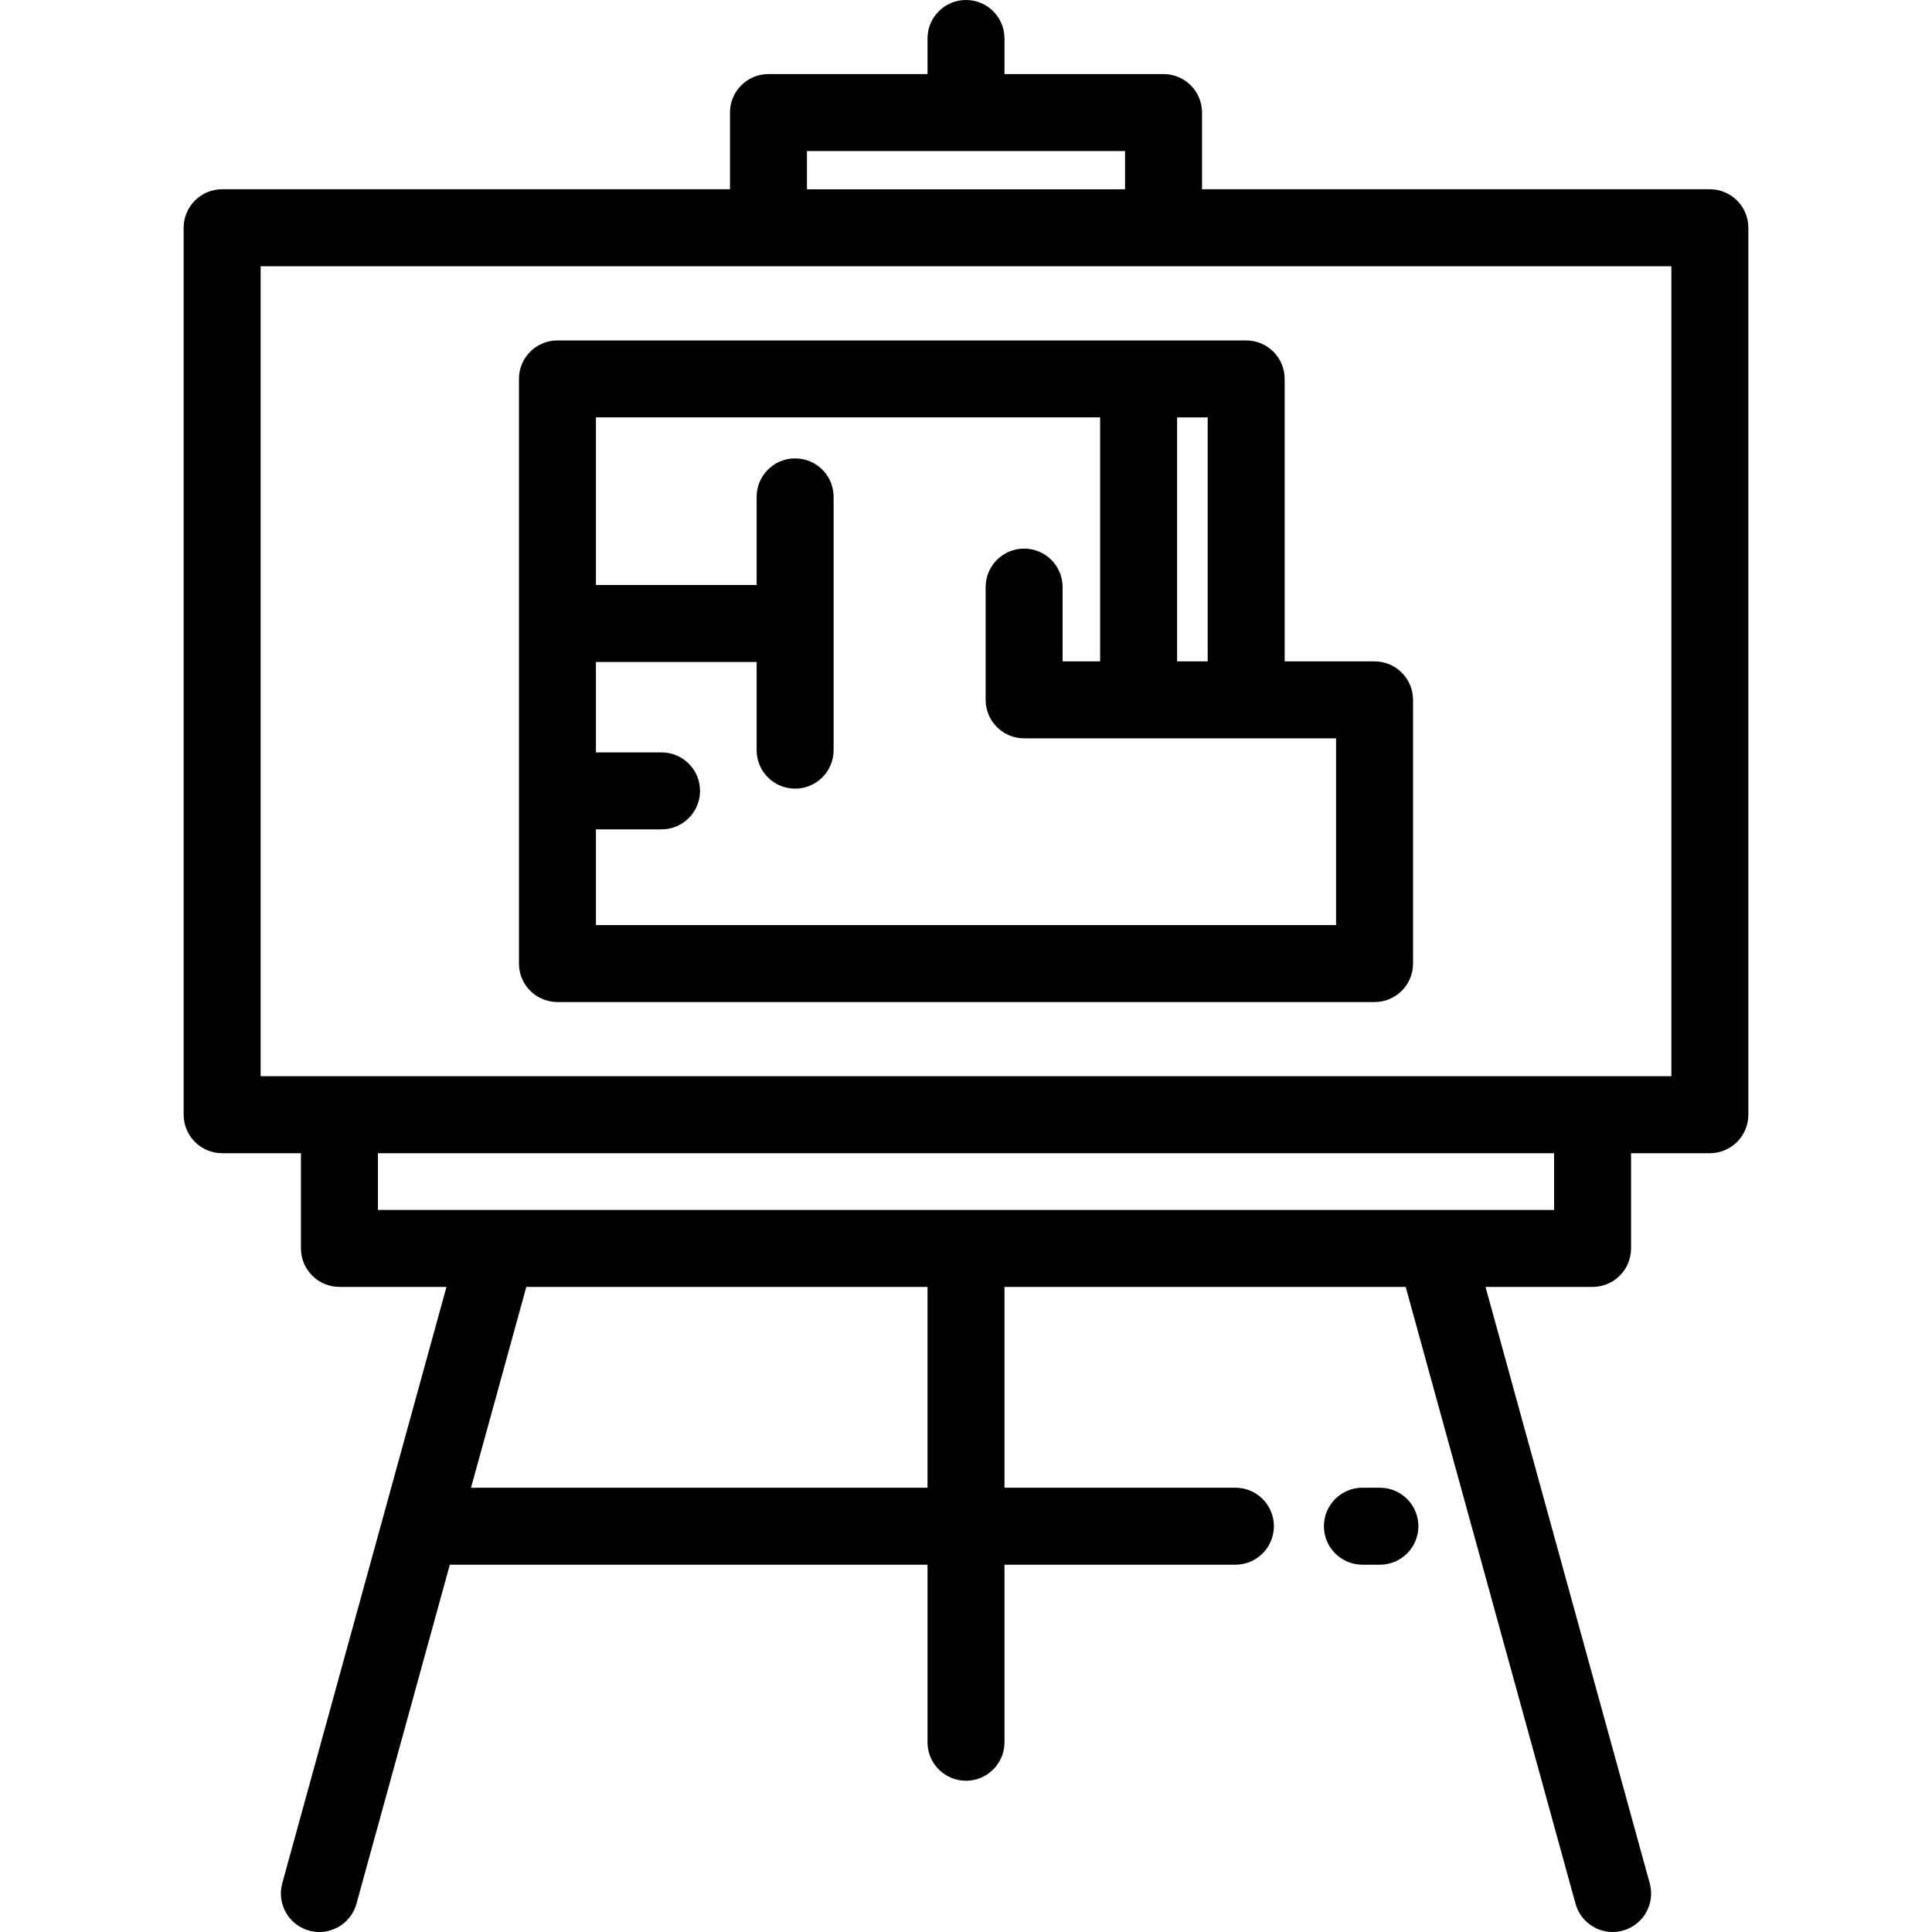
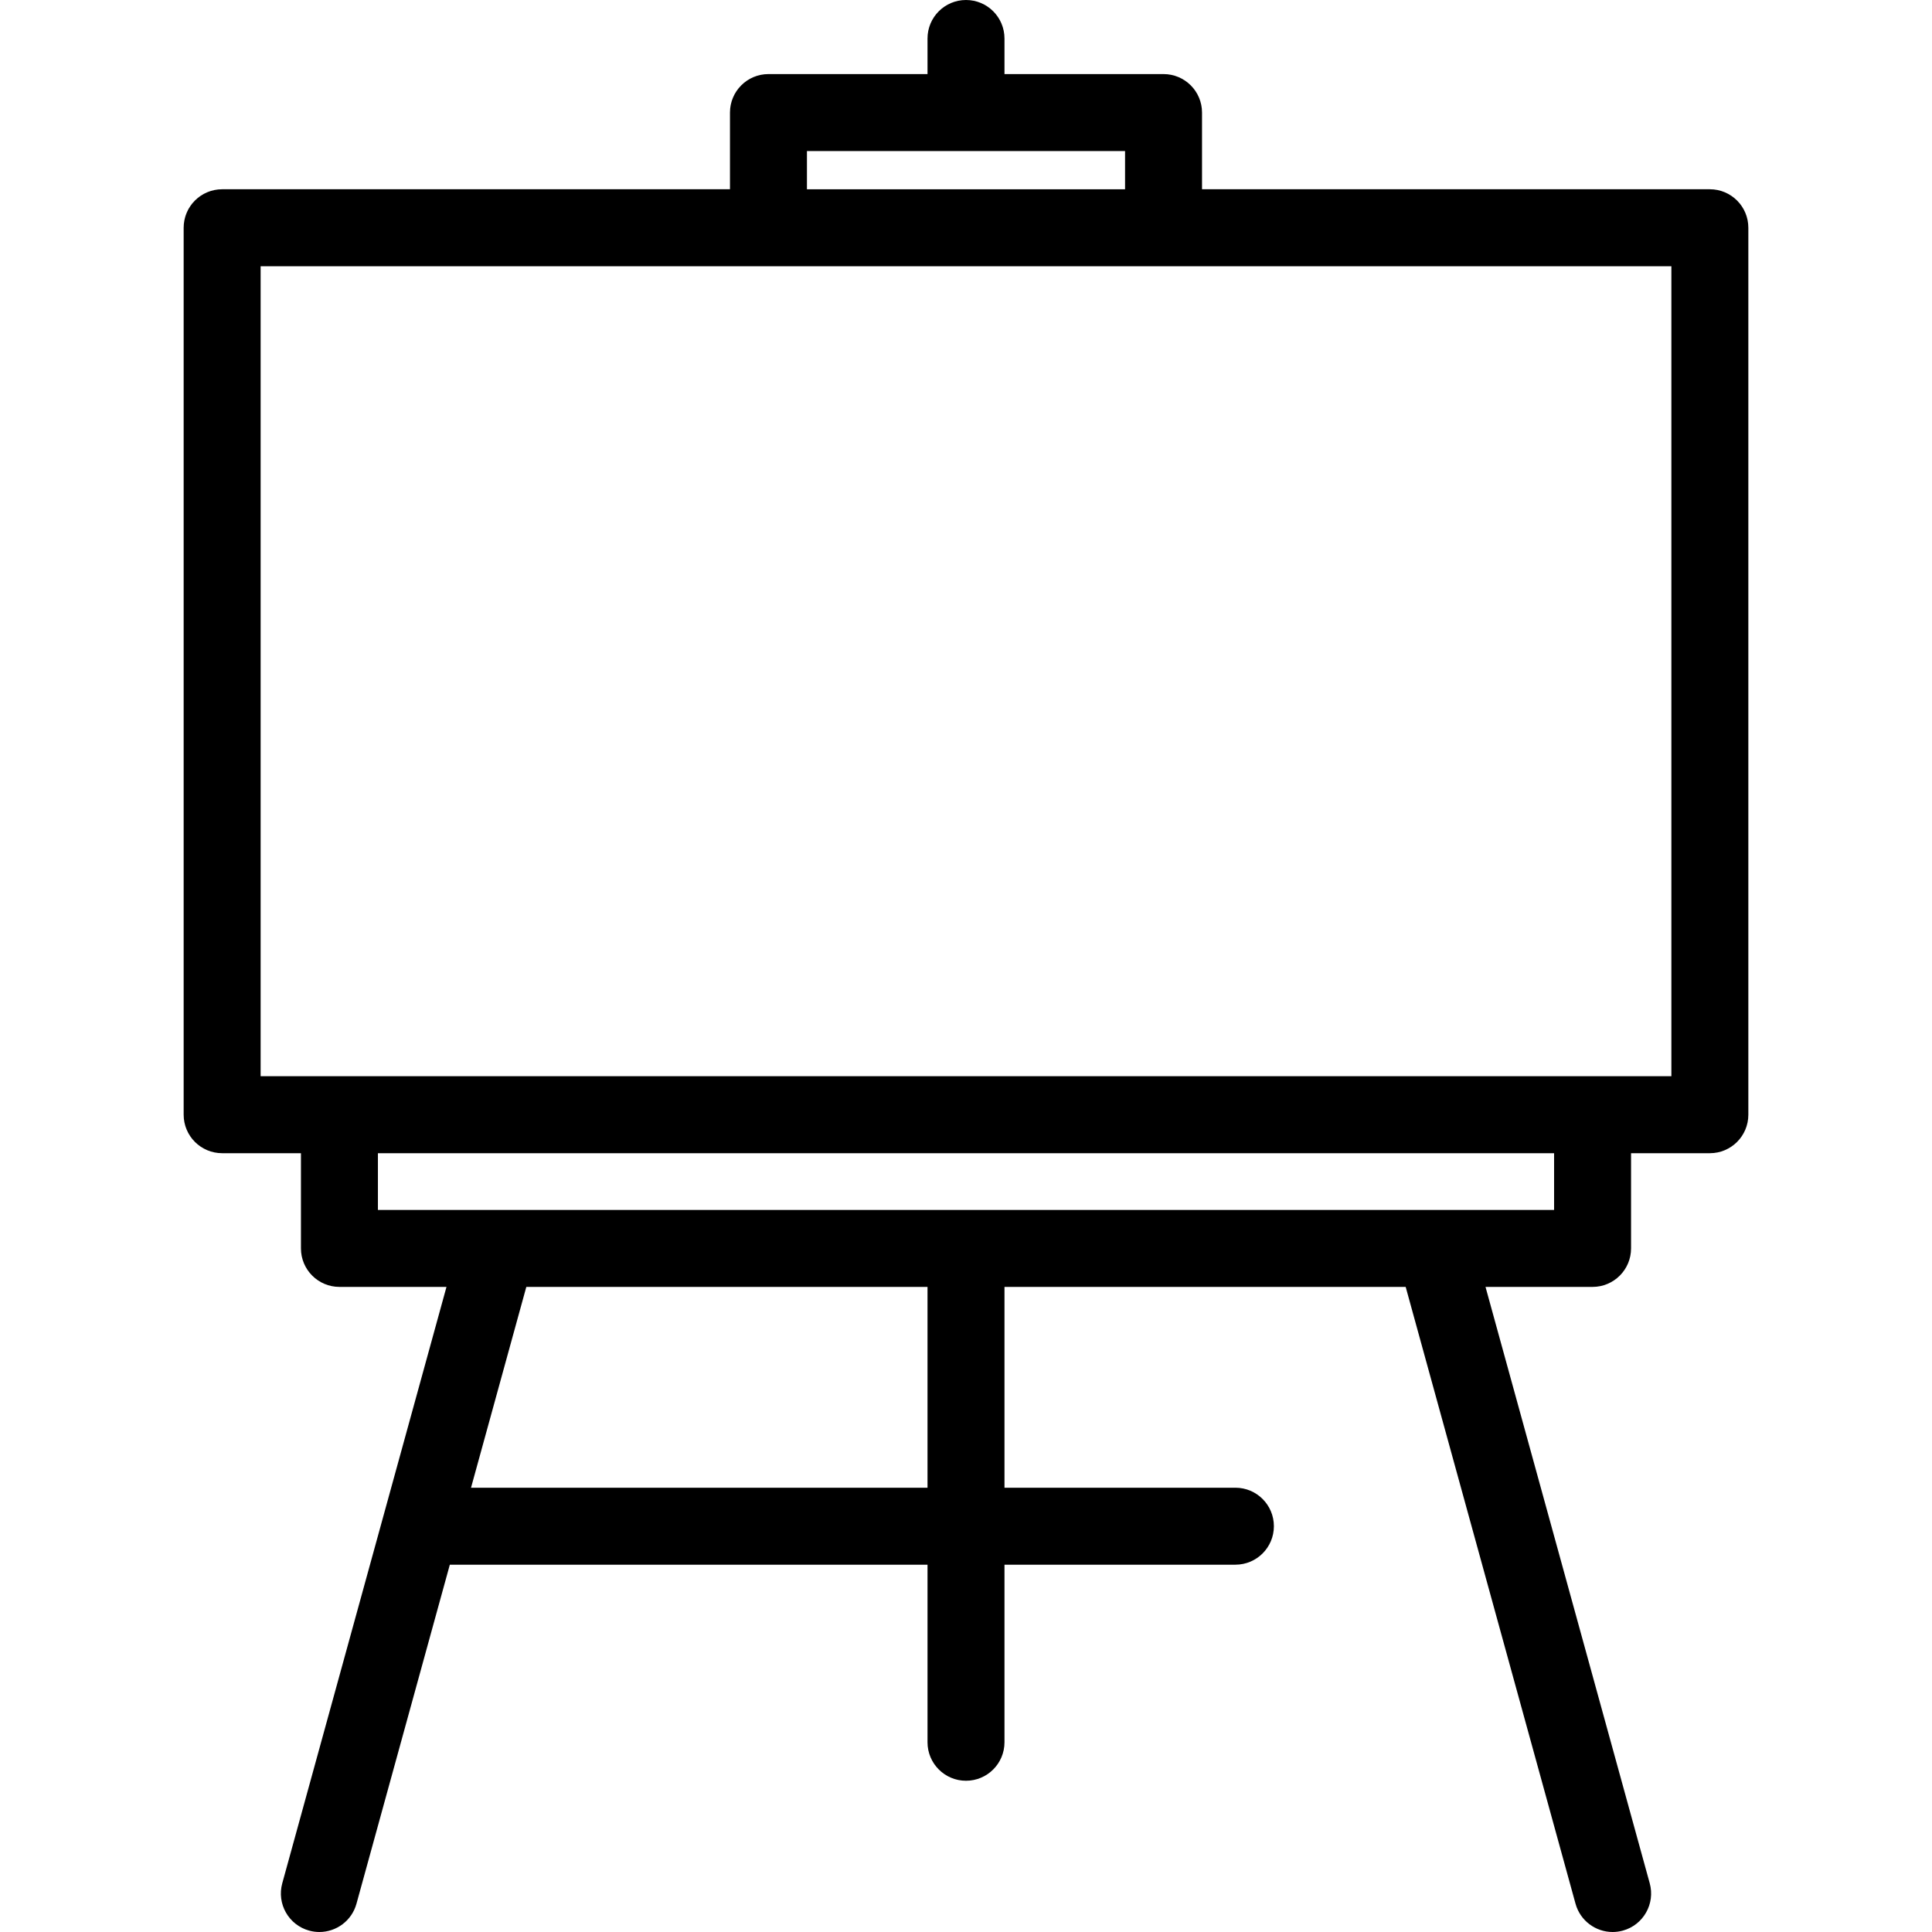
<svg xmlns="http://www.w3.org/2000/svg" fill="#000000" height="800px" width="800px" version="1.1" id="Layer_1" viewBox="0 0 512 512" xml:space="preserve">
  <g>
    <g>
      <path d="M453.13,50.155H318.549V29.83c0-5.633-4.567-10.199-10.199-10.199h-42.151v-9.432C266.199,4.566,261.632,0,256,0    s-10.199,4.566-10.199,10.199v9.432H203.65c-5.632,0-10.199,4.566-10.199,10.199v20.325H58.87    c-5.632,0-10.199,4.566-10.199,10.199v235.056c0,5.633,4.567,10.199,10.199,10.199h20.884v25.233    c0,5.633,4.567,10.199,10.199,10.199h28.37L74.802,499.091c-1.495,5.431,1.695,11.046,7.125,12.541    c0.907,0.25,1.818,0.368,2.714,0.368c4.476,0,8.582-2.97,9.828-7.494l24.74-89.846h126.592v47.059    c0,5.633,4.567,10.199,10.199,10.199s10.199-4.566,10.199-10.199v-47.059h61.195c5.632,0,10.199-4.566,10.199-10.199    s-4.567-10.199-10.199-10.199h-61.195v-53.219h106.32l45.012,163.464c1.246,4.525,5.352,7.494,9.828,7.494    c0.897,0,1.807-0.119,2.714-0.368c5.43-1.495,8.62-7.11,7.125-12.541l-43.521-158.048h28.37c5.632,0,10.199-4.566,10.199-10.199    v-25.233h20.884c5.632,0,10.199-4.566,10.199-10.199V60.355C463.33,54.722,458.763,50.155,453.13,50.155z M213.849,40.03h84.302    v10.126h-84.302V40.03z M245.801,394.262H124.826l14.654-53.219h106.32V394.262z M411.849,320.644H100.152v-15.034h311.698    V320.644z M442.932,285.211H69.069V70.554h373.864V285.211z" />
    </g>
  </g>
  <g>
    <g>
-       <path d="M364.272,175.27H340.45v-74.856c0-5.633-4.567-10.199-10.199-10.199H147.728c-5.632,0-10.199,4.566-10.199,10.199v154.939    c0,5.633,4.567,10.199,10.199,10.199h216.545c5.632,0,10.199-4.566,10.199-10.199v-69.884    C374.471,179.836,369.904,175.27,364.272,175.27z M311.945,110.613h8.106v64.657h-8.106V110.613z M354.073,245.153H157.927    v-25.366h17.387c5.632,0,10.199-4.566,10.199-10.199s-4.567-10.199-10.199-10.199h-17.387v-23.95h42.589v23.363    c0,5.633,4.567,10.199,10.199,10.199c5.632,0,10.199-4.566,10.199-10.199v-67.125c0-5.633-4.567-10.199-10.199-10.199    c-5.632,0-10.199,4.566-10.199,10.199v23.363h-42.589v-44.428h133.62v64.657h-9.945v-19.685c0-5.633-4.567-10.199-10.199-10.199    s-10.199,4.566-10.199,10.199v29.885c0,5.633,4.567,10.199,10.199,10.199h82.67V245.153z" />
-     </g>
+       </g>
  </g>
  <g>
    <g>
-       <path d="M365.69,394.262h-4.639c-5.632,0-10.199,4.566-10.199,10.199c0,5.633,4.567,10.199,10.199,10.199h4.639    c5.632,0,10.199-4.566,10.199-10.199C375.889,398.828,371.323,394.262,365.69,394.262z" />
-     </g>
+       </g>
  </g>
</svg>